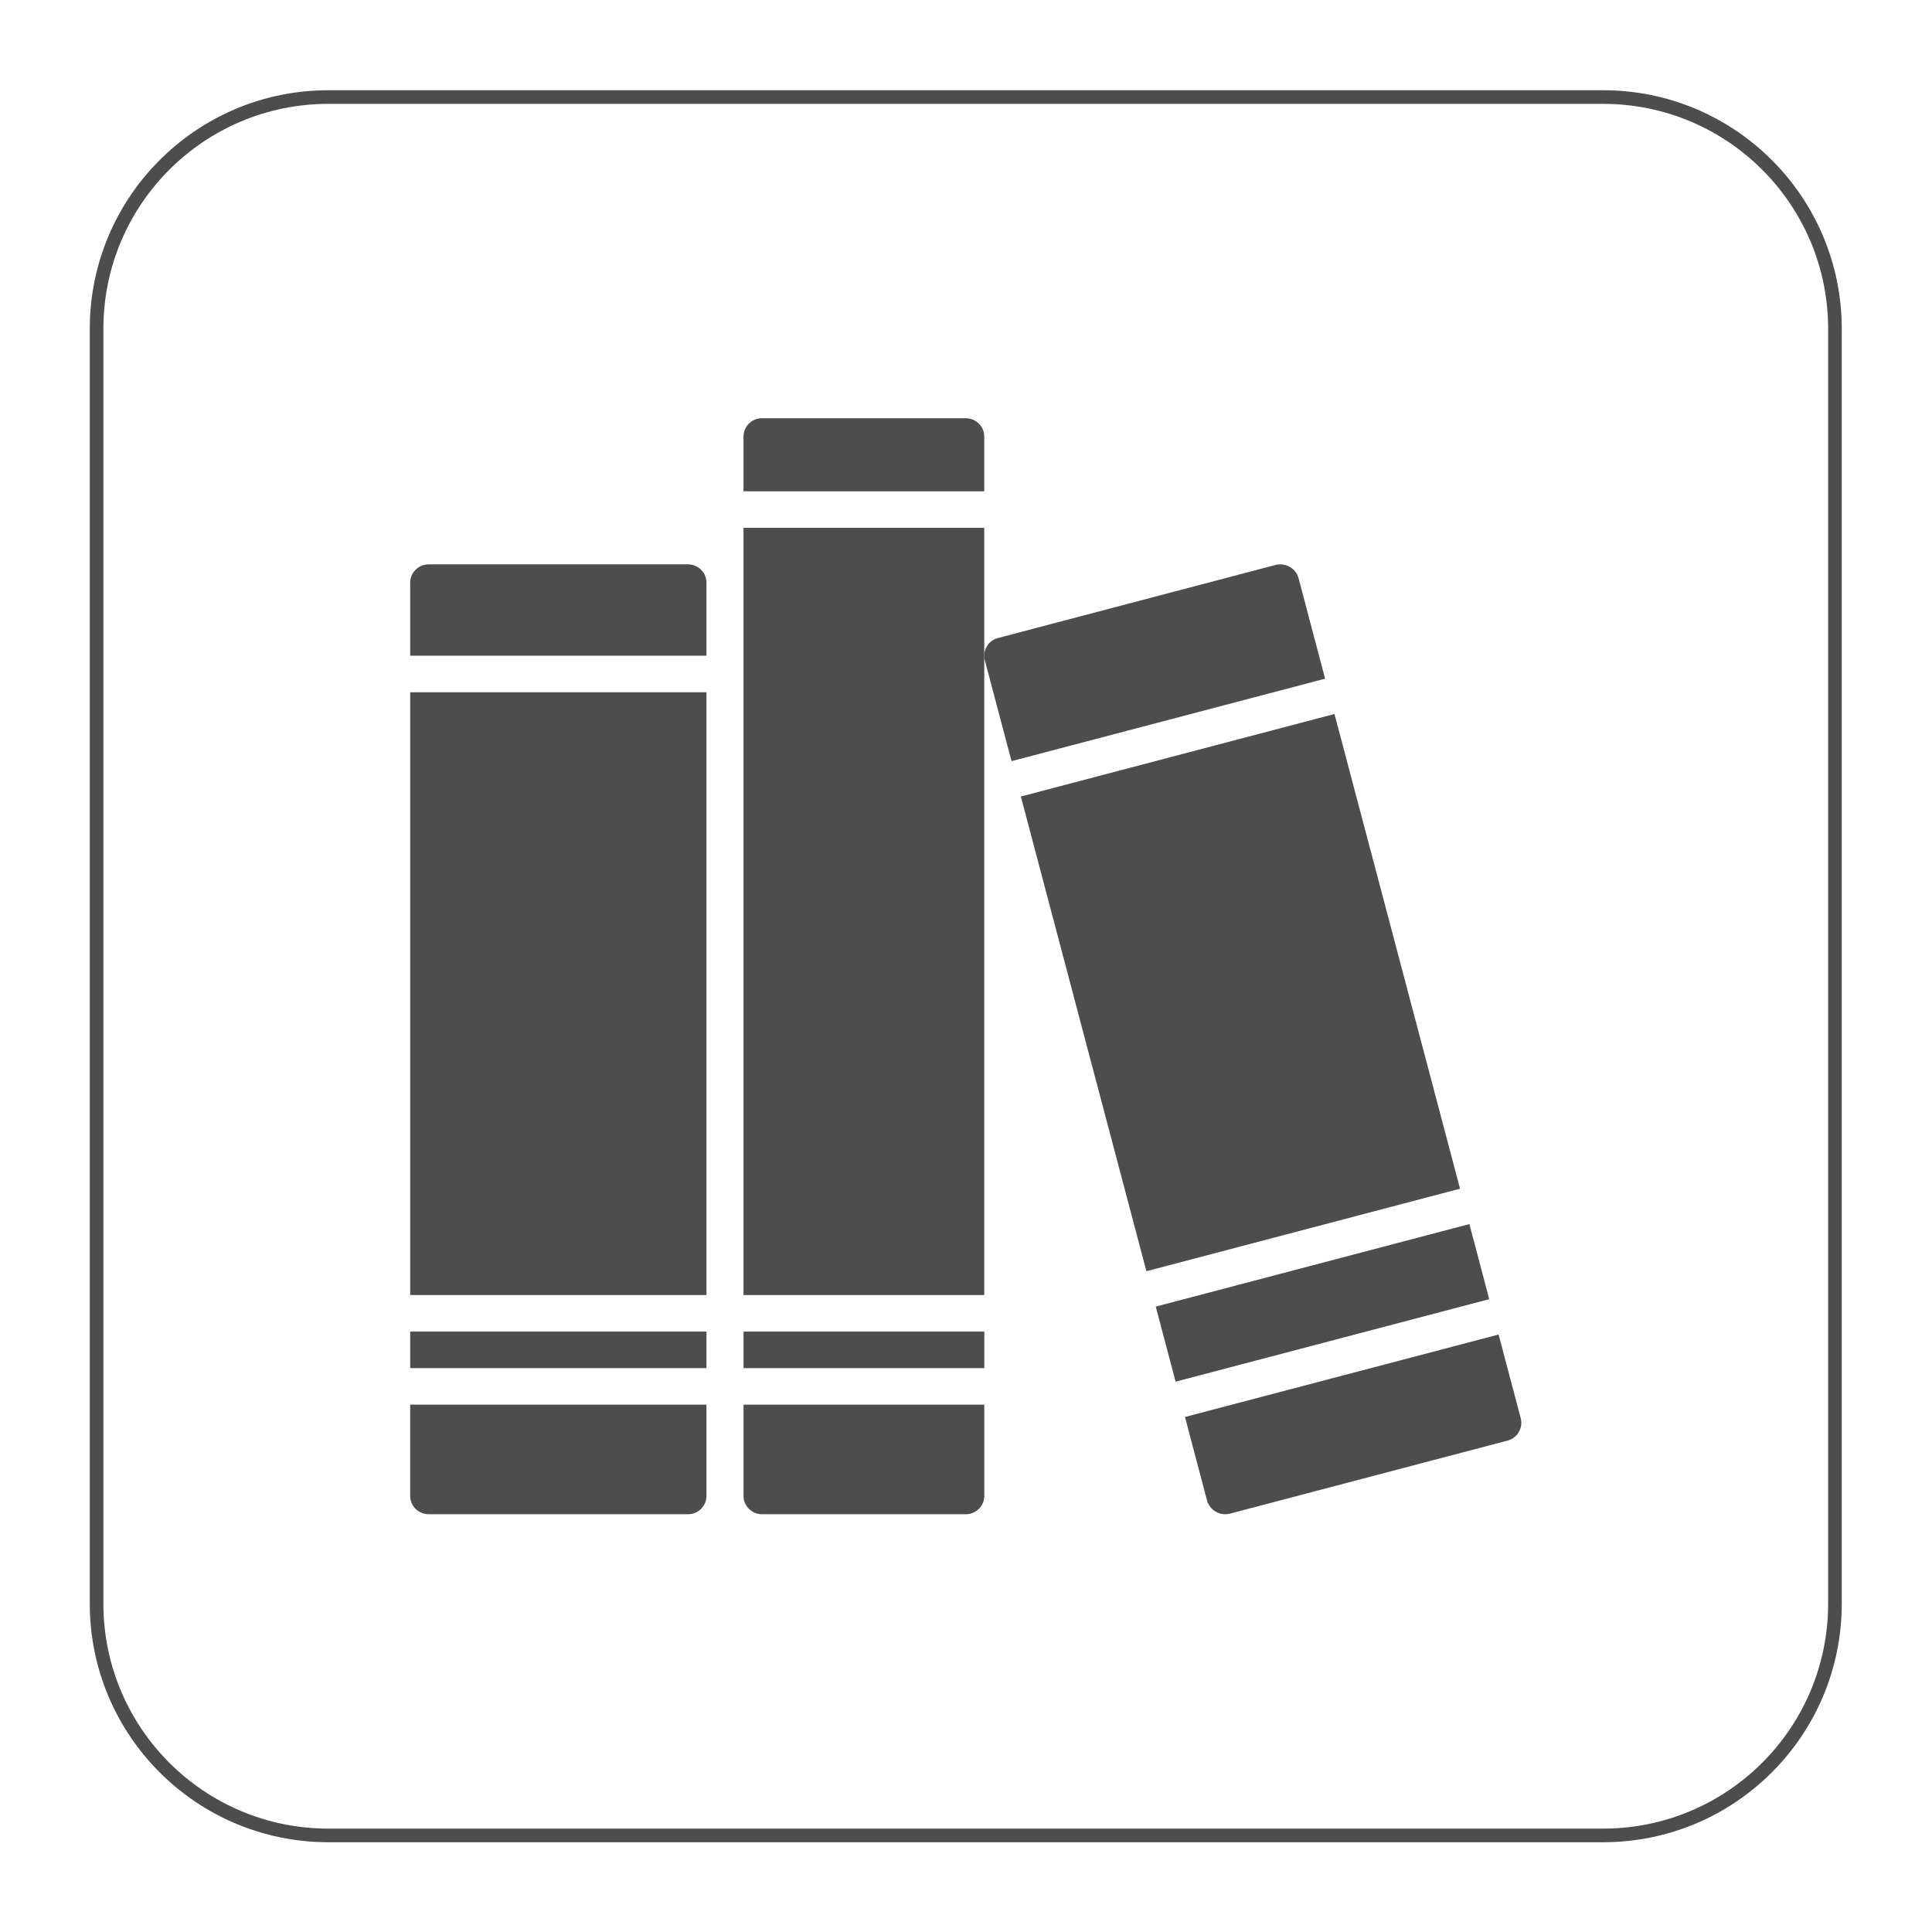
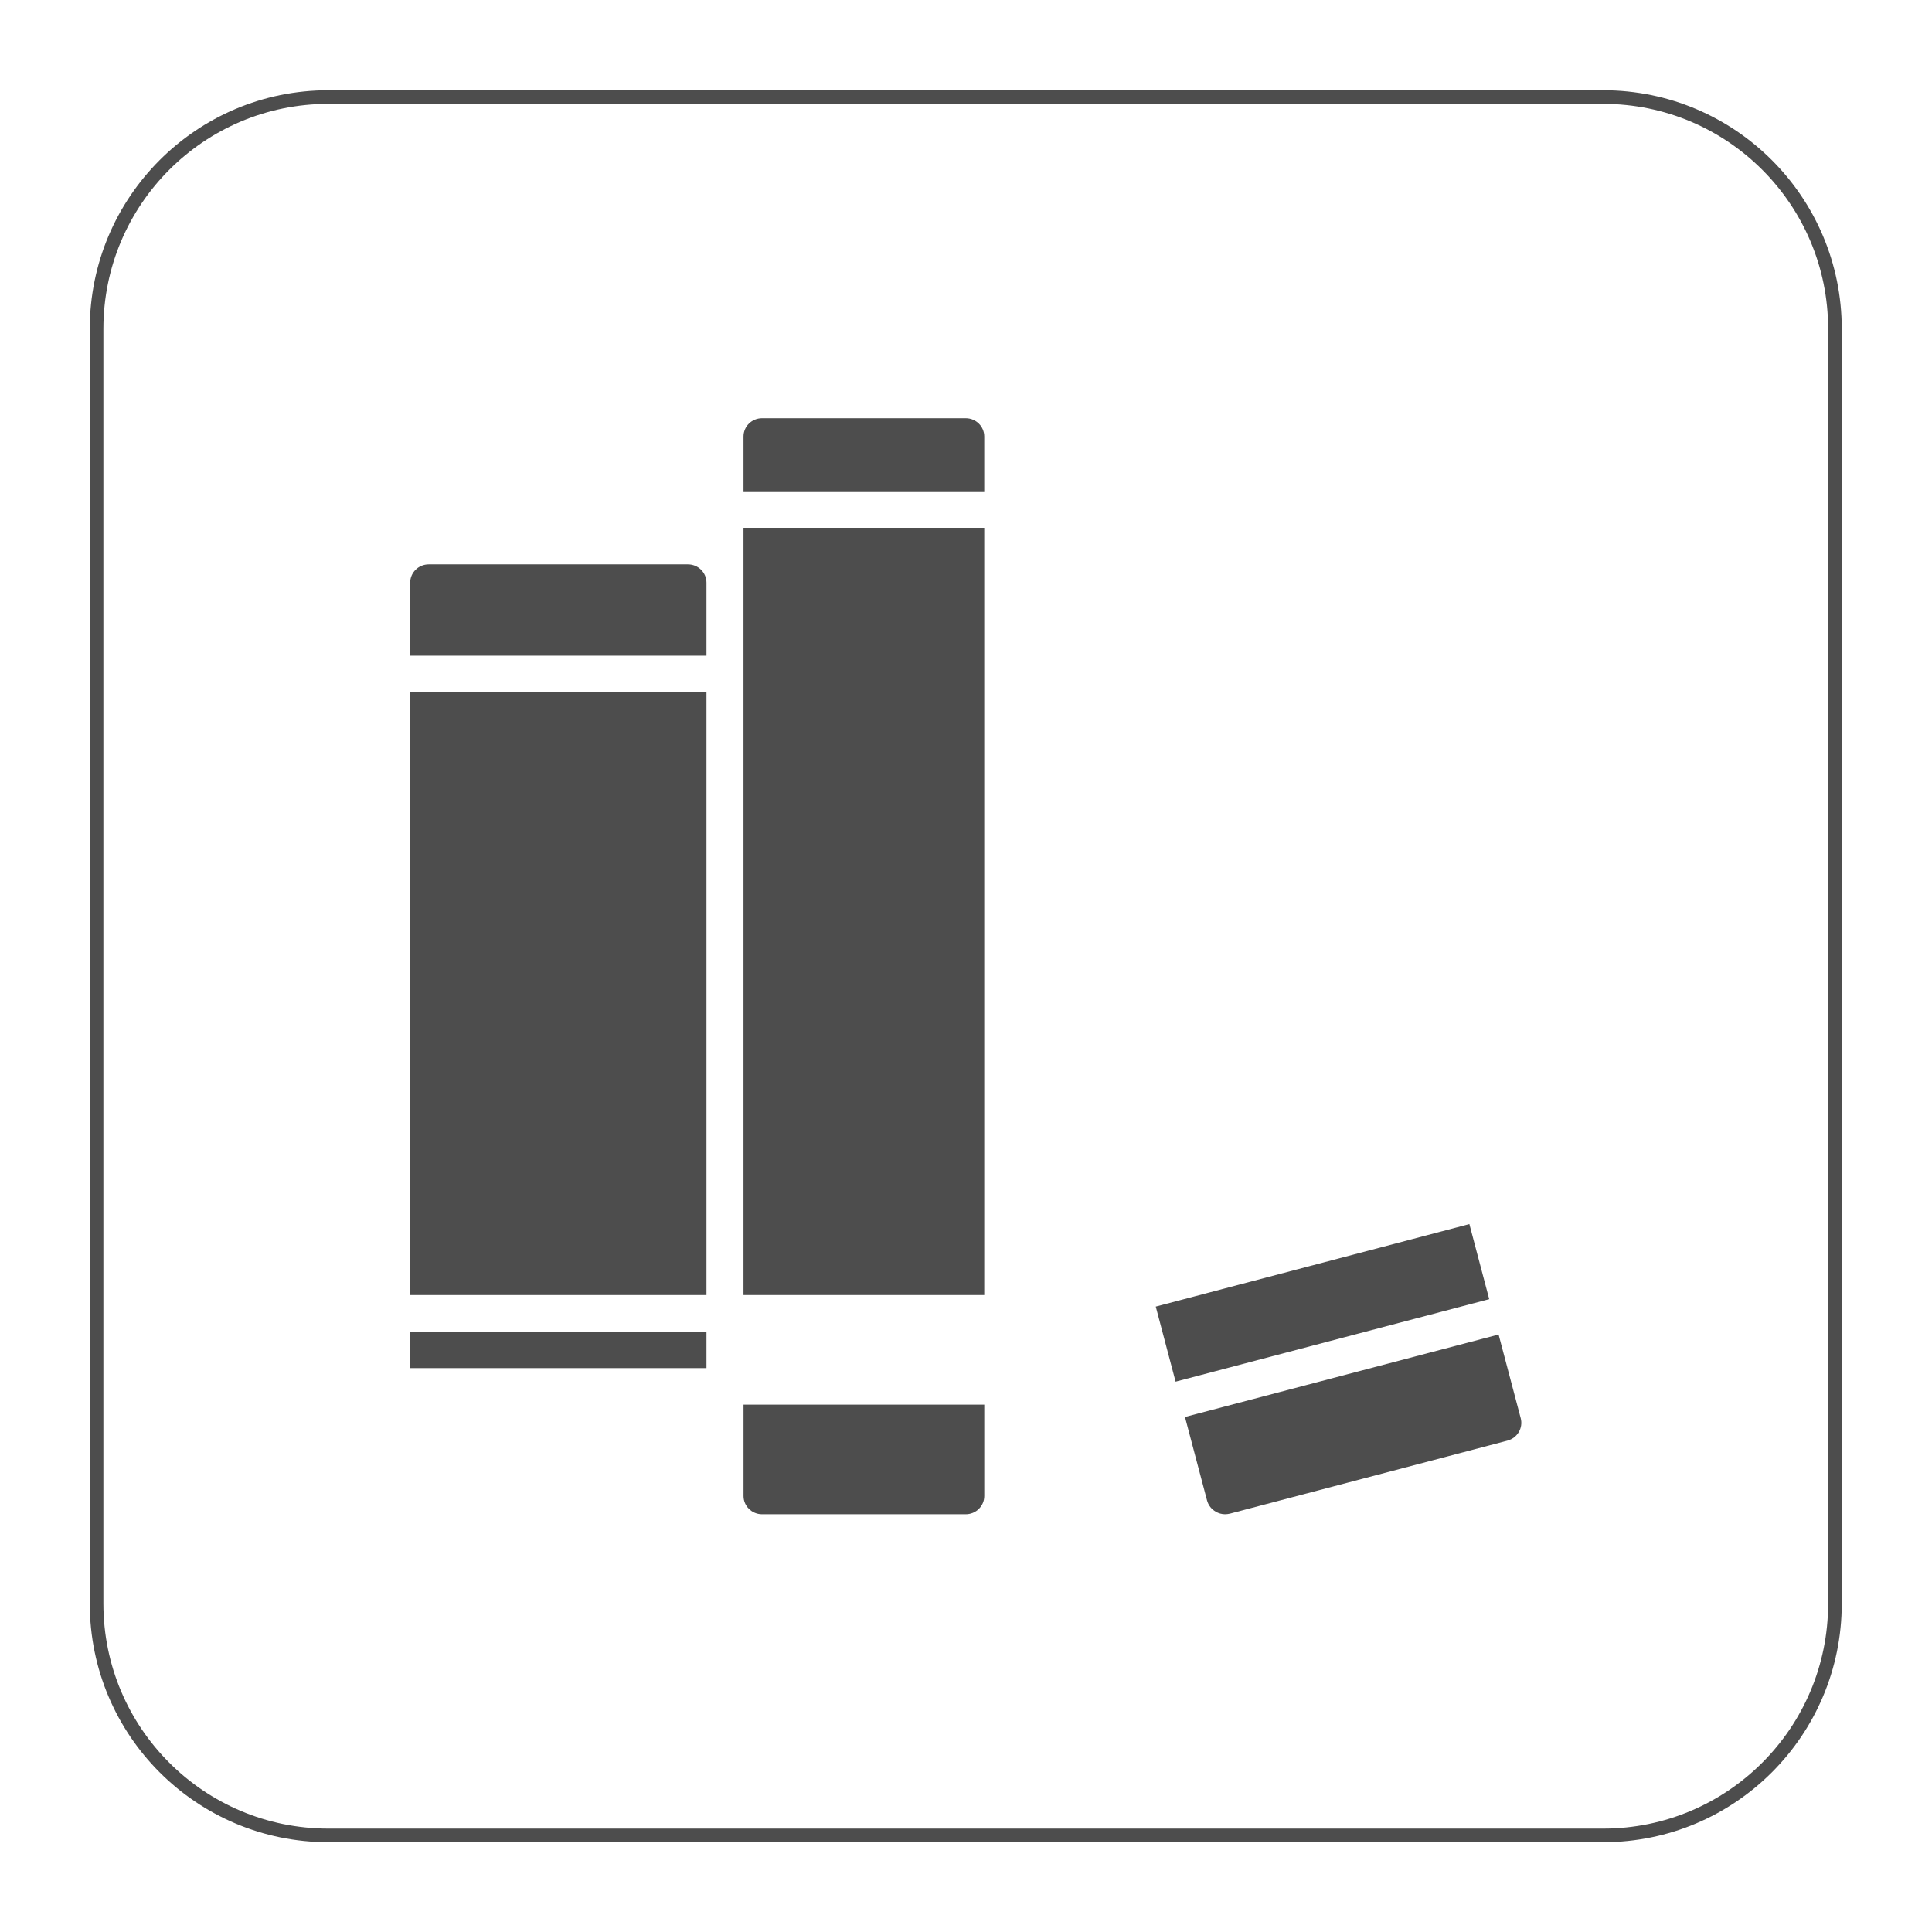
<svg xmlns="http://www.w3.org/2000/svg" version="1.1" id="svg2" width="188.976" height="188.976" viewBox="0 0 188.976 188.976">
  <defs id="defs6">
    <clipPath clipPathUnits="userSpaceOnUse" id="clipPath18">
      <path d="M 0,141.732 H 141.732 V 0 H 0 Z" id="path16" />
    </clipPath>
    <clipPath clipPathUnits="userSpaceOnUse" id="clipPath30">
      <path d="M 0,141.732 H 141.732 V 0 H 0 Z" id="path28" />
    </clipPath>
  </defs>
  <g id="g10" transform="matrix(1.333,0,0,-1.333,0,188.976)">
    <g id="g12">
      <g id="g14" clip-path="url(#clipPath18)">
        <g id="g20" transform="translate(117.638,7.087)">
          <path d="m 0,0 h -93.543 c -9.394,0 -17.008,7.615 -17.008,17.008 v 93.543 c 0,9.393 7.614,17.008 17.008,17.008 H 0 c 9.393,0 17.008,-7.615 17.008,-17.008 V 17.008 C 17.008,7.615 9.393,0 0,0 Z" style="fill:none;stroke:#4d4d4d;stroke-width:1;stroke-linecap:butt;stroke-linejoin:miter;stroke-miterlimit:10;stroke-dasharray:none;stroke-opacity:1" id="path22" />
        </g>
      </g>
    </g>
    <g id="g24">
      <g id="g26" clip-path="url(#clipPath30)">
        <g id="g32" transform="translate(50.482,100.355)">
          <path d="m 0,0 h -19.024 c -0.749,0 -1.358,-0.6 -1.358,-1.341 v -5.361 h 21.74 v 5.361 C 1.358,-0.6 0.749,0 0,0" style="fill:#4d4d4d;fill-opacity:1;fill-rule:nonzero;stroke:none" id="path34" />
        </g>
        <path d="m 30.1,46.739 h 21.74 v 44.23 H 30.1 Z" style="fill:#4d4d4d;fill-opacity:1;fill-rule:nonzero;stroke:none" id="path36" />
        <g id="g38" transform="translate(30.099,31.996)">
-           <path d="m 0,0 c 0,-0.741 0.609,-1.341 1.358,-1.341 h 19.024 c 0.75,0 1.358,0.6 1.358,1.341 V 6.702 H 0 Z" style="fill:#4d4d4d;fill-opacity:1;fill-rule:nonzero;stroke:none" id="path40" />
-         </g>
+           </g>
        <path d="m 30.1,41.379 h 21.74 v 2.678 H 30.1 Z" style="fill:#4d4d4d;fill-opacity:1;fill-rule:nonzero;stroke:none" id="path42" />
-         <path d="m 54.561,41.379 h 17.666 v 2.678 H 54.561 Z" style="fill:#4d4d4d;fill-opacity:1;fill-rule:nonzero;stroke:none" id="path44" />
        <g id="g46" transform="translate(70.865,111.078)">
          <path d="m 0,0 h -14.949 c -0.75,0 -1.358,-0.6 -1.358,-1.341 v -4.02 H 1.358 v 4.02 C 1.358,-0.6 0.749,0 0,0" style="fill:#4d4d4d;fill-opacity:1;fill-rule:nonzero;stroke:none" id="path48" />
        </g>
        <path d="m 54.557,46.739 h 17.666 v 56.297 H 54.557 Z" style="fill:#4d4d4d;fill-opacity:1;fill-rule:nonzero;stroke:none" id="path50" />
        <g id="g52" transform="translate(54.559,31.996)">
          <path d="m 0,0 c 0,-0.741 0.609,-1.341 1.358,-1.341 h 14.949 c 0.75,0 1.359,0.6 1.359,1.341 V 6.702 H 0 Z" style="fill:#4d4d4d;fill-opacity:1;fill-rule:nonzero;stroke:none" id="path54" />
        </g>
        <g id="g56" transform="translate(107.821,51.946)">
          <path d="m 0,0 -23.013,-6.055 1.456,-5.509 23.013,6.054 z" style="fill:#4d4d4d;fill-opacity:1;fill-rule:nonzero;stroke:none" id="path58" />
        </g>
        <g id="g60" transform="translate(97.922,89.375)">
-           <path d="m 0,0 -23.013,-6.055 9.213,-34.833 23.014,6.055 z" style="fill:#4d4d4d;fill-opacity:1;fill-rule:nonzero;stroke:none" id="path62" />
-         </g>
+           </g>
        <g id="g64" transform="translate(95.284,99.349)">
-           <path d="m 0,0 c -0.2,0.715 -0.941,1.141 -1.673,0.967 l -20.382,-5.365 c -0.72,-0.192 -1.15,-0.92 -0.963,-1.635 l 1.959,-7.4 23.009,6.05 z" style="fill:#4d4d4d;fill-opacity:1;fill-rule:nonzero;stroke:none" id="path66" />
-         </g>
+           </g>
        <g id="g68" transform="translate(111.591,37.693)">
          <path d="m 0,0 -1.626,6.148 -23.014,-6.05 1.622,-6.131 c 0.094,-0.345 0.324,-0.639 0.639,-0.818 0.204,-0.119 0.439,-0.187 0.677,-0.187 0.119,0 0.238,0.017 0.353,0.042 l 20.382,5.361 C -0.247,-1.439 0.183,-0.711 0,0" style="fill:#4d4d4d;fill-opacity:1;fill-rule:nonzero;stroke:none" id="path70" />
        </g>
      </g>
    </g>
  </g>
</svg>